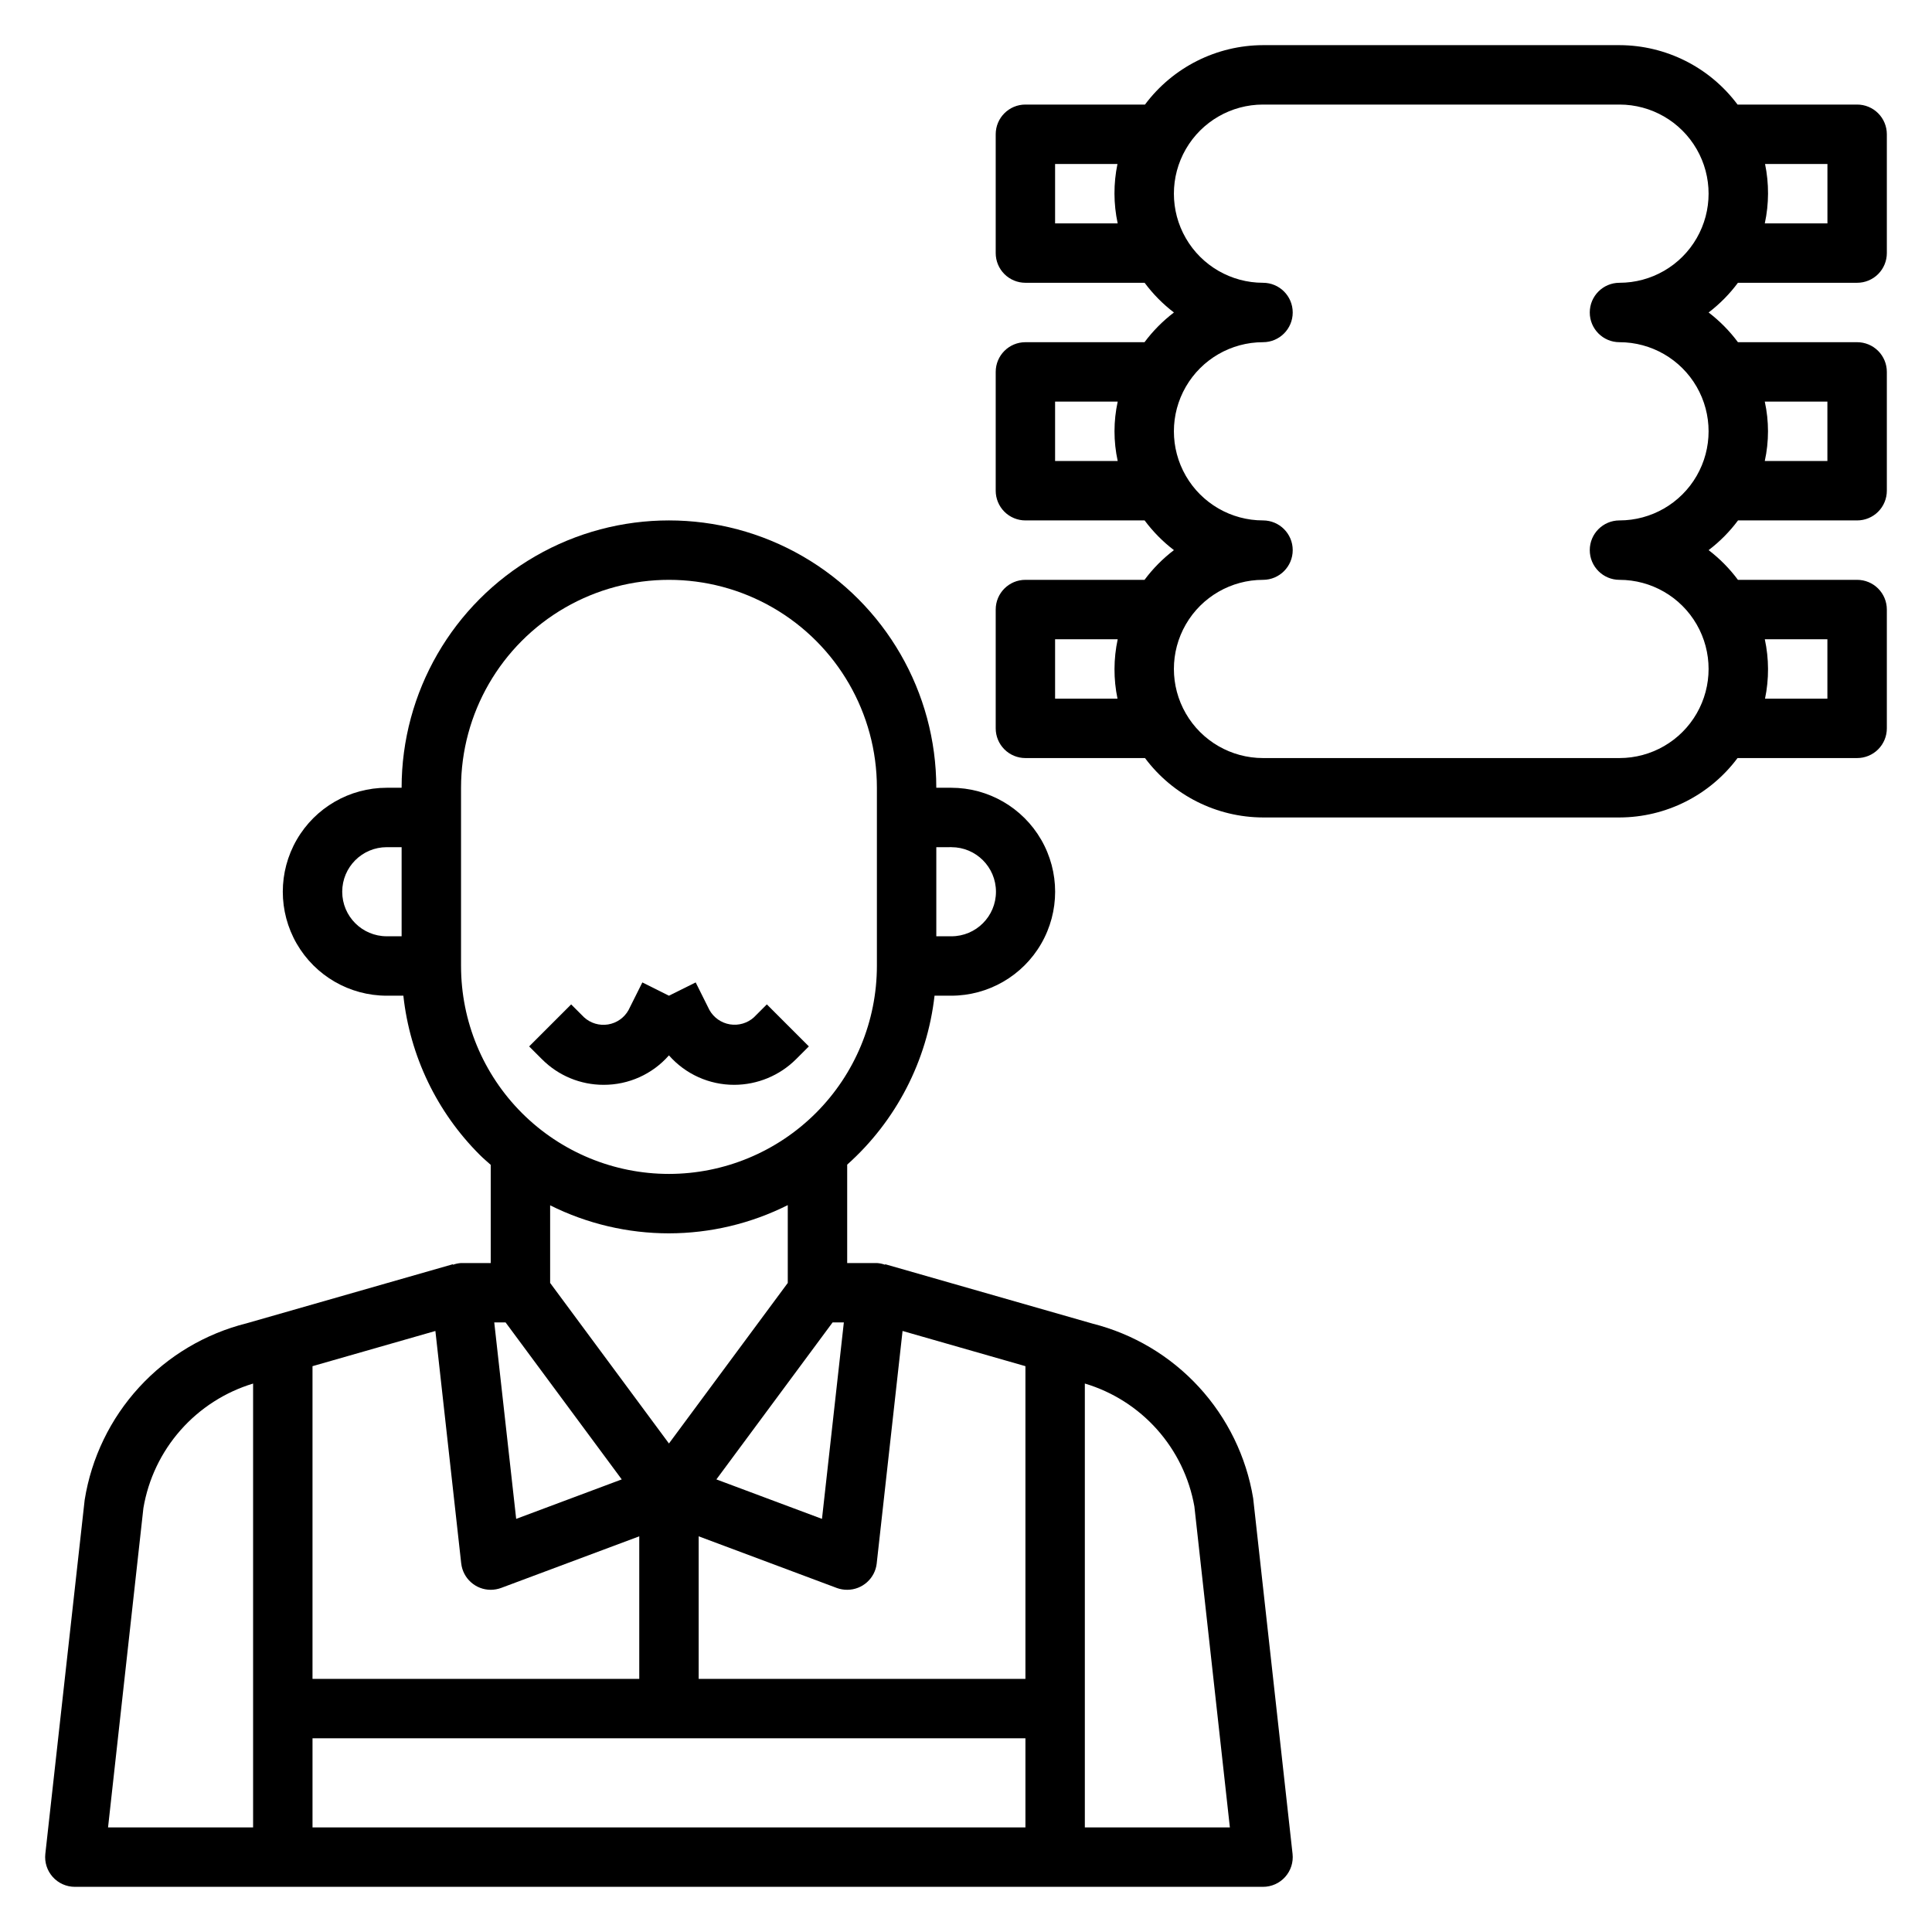
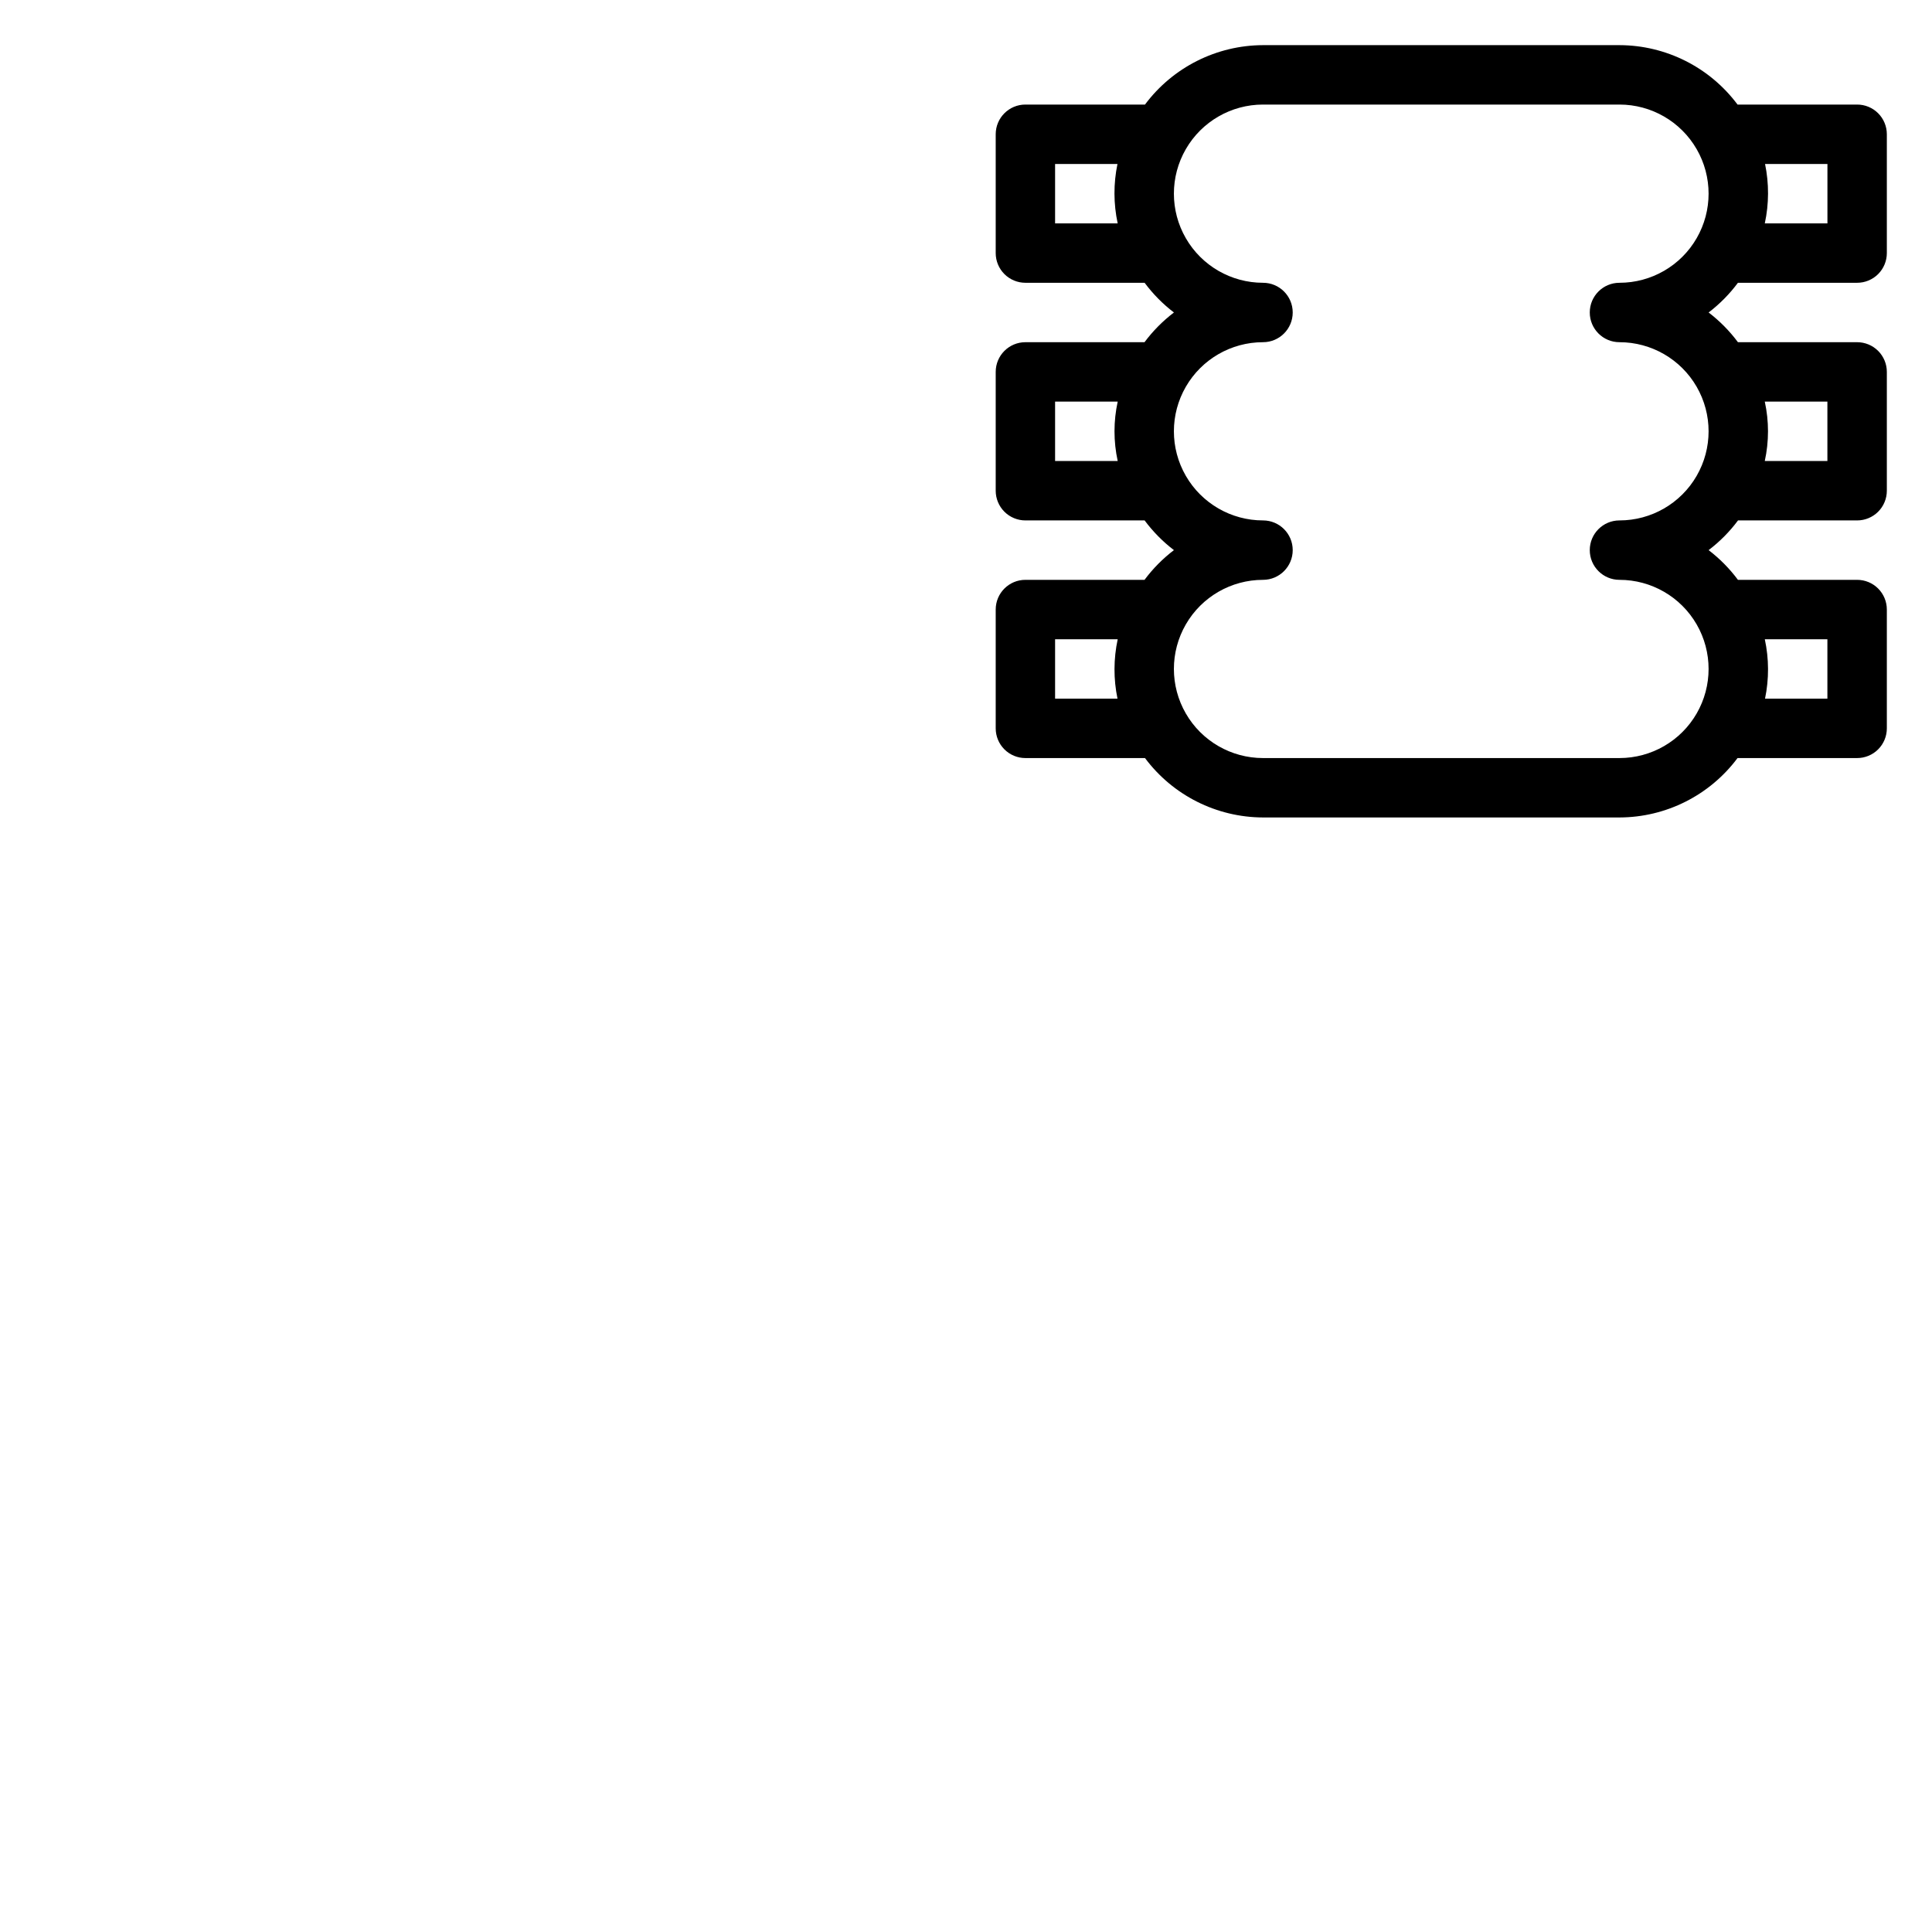
<svg xmlns="http://www.w3.org/2000/svg" fill="#000000" width="800px" height="800px" version="1.1" viewBox="144 144 512 512">
  <g>
-     <path d="m433.53 494.77-54.969-15.742v0.148h-0.004c-0.699-0.258-1.43-0.41-2.172-0.457h-7.871v-26.078c12.957-11.574 21.195-27.508 23.148-44.77h4.41c9.844 0 18.938-5.254 23.859-13.777 4.922-8.523 4.922-19.027 0-27.551-4.922-8.523-14.016-13.777-23.859-13.777h-3.945c0-25.312-13.504-48.699-35.422-61.355-21.922-12.656-48.93-12.656-70.848 0-21.922 12.656-35.426 36.043-35.426 61.355h-3.938c-9.84 0-18.938 5.254-23.859 13.777-4.922 8.523-4.922 19.027 0 27.551 4.922 8.523 14.02 13.777 23.859 13.777h4.402c1.738 15.977 8.895 30.879 20.285 42.219 0.914 0.922 1.906 1.738 2.867 2.606v26.023h-7.871c-0.727 0.051-1.445 0.203-2.129 0.457v-0.148l-54.703 15.664h0.004c-10.953 2.742-20.855 8.637-28.484 16.957-7.625 8.32-12.645 18.695-14.426 29.844l-10.426 93.801c-0.246 2.227 0.469 4.449 1.961 6.117 1.492 1.668 3.625 2.621 5.863 2.621h314.88c2.238 0 4.371-0.953 5.863-2.621 1.496-1.668 2.207-3.891 1.961-6.117l-10.438-94.234c-1.824-11.023-6.824-21.273-14.387-29.496s-17.363-14.059-28.191-16.793zm-206.71 109.9h188.93v23.617h-188.93zm149.52-46.367 6.848-61.582 32.562 9.328v82.875h-86.594v-37.785l36.598 13.688v0.004c0.887 0.32 1.82 0.484 2.766 0.48 4.012 0 7.383-3.019 7.824-7.008zm-98.352-63.844 30.781 41.598-27.977 10.461-5.809-52.059zm86.656 0h2.984l-5.793 52.059-27.984-10.461zm31.488-125.95v0.004c6.523 0 11.809 5.285 11.809 11.809 0 6.519-5.285 11.805-11.809 11.805h-4v-23.613zm-161.44 11.812c0-6.523 5.285-11.809 11.805-11.809h3.938v23.617h-3.938v-0.004c-6.519 0-11.805-5.285-11.805-11.805zm31.488 19.68v-47.234c0-19.688 10.5-37.879 27.551-47.723 17.051-9.84 38.055-9.84 55.105 0 17.047 9.844 27.551 28.035 27.551 47.723v47.234c-0.016 14.609-5.824 28.617-16.156 38.945-10.332 10.332-24.34 16.145-38.949 16.156-14.613 0-28.629-5.805-38.965-16.137-10.332-10.336-16.137-24.352-16.137-38.965zm55.105 70.848h-0.004c10.934-0.012 21.715-2.574 31.488-7.481v20.625l-31.488 42.547-31.488-42.547v-20.57c9.777 4.887 20.559 7.426 31.488 7.426zm-47.234 94.465c0.941-0.004 1.879-0.172 2.762-0.496l36.598-13.676v37.785h-86.594v-82.875l32.566-9.328 6.84 61.582h0.004c0.441 3.988 3.812 7.008 7.824 7.008zm-92.047-21.664c1.297-7.66 4.703-14.805 9.84-20.633 5.137-5.828 11.797-10.109 19.23-12.359v117.63h-38.441zm249.49 84.641v-117.64c7.383 2.203 14.008 6.418 19.133 12.168 5.129 5.754 8.555 12.816 9.898 20.406l9.406 85.066z" />
-     <path d="m303.96 431.49c6.629 0.023 12.945-2.82 17.316-7.805 4.379 4.981 10.691 7.824 17.32 7.805 6.129-0.016 12.004-2.449 16.348-6.773l3.41-3.41-11.133-11.133-3.41 3.41 0.004 0.004c-1.727 1.562-4.07 2.254-6.367 1.879-2.301-0.375-4.301-1.777-5.441-3.809l-3.644-7.305-7.086 3.519-7.047-3.519-3.652 7.305h0.004c-1.129 2.043-3.133 3.457-5.438 3.832-2.305 0.375-4.652-0.324-6.371-1.902l-3.41-3.41-11.133 11.133 3.41 3.41v-0.004c4.32 4.344 10.195 6.781 16.32 6.773z" />
    <path d="m604.57 218.94h31.59c2.086 0 4.09-0.828 5.566-2.305 1.477-1.477 2.305-3.481 2.305-5.566v-31.488c0-2.09-0.828-4.09-2.305-5.566-1.477-1.477-3.481-2.305-5.566-2.305h-31.695c-7.371-9.879-18.957-15.711-31.281-15.746h-94.465c-12.324 0.035-23.91 5.867-31.285 15.746h-31.691c-4.348 0-7.871 3.523-7.871 7.871v31.488c0 2.086 0.828 4.09 2.305 5.566 1.477 1.477 3.481 2.305 5.566 2.305h31.59c2.211 2.973 4.824 5.625 7.769 7.871-2.953 2.25-5.574 4.898-7.793 7.875h-31.566c-4.348 0-7.871 3.523-7.871 7.871v31.488c0 2.086 0.828 4.09 2.305 5.566 1.477 1.477 3.481 2.305 5.566 2.305h31.59c2.211 2.973 4.824 5.625 7.769 7.871-2.953 2.246-5.574 4.898-7.793 7.875h-31.566c-4.348 0-7.871 3.523-7.871 7.871v31.488c0 2.086 0.828 4.09 2.305 5.566 1.477 1.477 3.481 2.305 5.566 2.305h31.691c7.375 9.875 18.961 15.707 31.285 15.742h94.465c12.324-0.035 23.91-5.867 31.281-15.742h31.695c2.086 0 4.09-0.828 5.566-2.305 1.477-1.477 2.305-3.481 2.305-5.566v-31.488c0-2.09-0.828-4.09-2.305-5.566-1.477-1.477-3.481-2.305-5.566-2.305h-31.59c-2.211-2.977-4.828-5.625-7.769-7.875 2.953-2.246 5.574-4.894 7.793-7.871h31.566c2.086 0 4.09-0.828 5.566-2.305 1.477-1.477 2.305-3.481 2.305-5.566v-31.488c0-2.09-0.828-4.09-2.305-5.566-1.477-1.477-3.481-2.305-5.566-2.305h-31.59c-2.211-2.977-4.828-5.625-7.769-7.875 2.941-2.246 5.559-4.898 7.769-7.871zm23.719-31.488v15.746h-16.598c1.121-5.188 1.141-10.551 0.066-15.746zm-204.68 15.746v-15.746h16.531c-1.078 5.195-1.059 10.559 0.055 15.746zm0 62.977v-15.746h16.594c-1.133 5.188-1.133 10.559 0 15.746zm0 62.977v-15.746h16.594c-1.113 5.188-1.133 10.551-0.055 15.742zm204.67-15.742v15.742l-16.527-0.004c1.078-5.191 1.059-10.555-0.059-15.742zm0-62.977v15.742h-16.594c1.137-5.188 1.137-10.559 0-15.746zm-55.102-31.492c-4.348 0-7.871 3.523-7.871 7.871s3.523 7.875 7.871 7.875c8.438 0 16.234 4.5 20.453 11.805 4.219 7.309 4.219 16.312 0 23.617-4.219 7.309-12.016 11.809-20.453 11.809-4.348 0-7.871 3.523-7.871 7.871 0 4.348 3.523 7.875 7.871 7.875 8.438 0 16.234 4.5 20.453 11.805 4.219 7.309 4.219 16.312 0 23.617-4.219 7.309-12.016 11.809-20.453 11.809h-94.465c-8.438 0-16.234-4.5-20.453-11.809-4.219-7.305-4.219-16.309 0-23.617 4.219-7.305 12.016-11.805 20.453-11.805 4.348 0 7.871-3.527 7.871-7.875 0-4.348-3.523-7.871-7.871-7.871-8.438 0-16.234-4.5-20.453-11.809-4.219-7.305-4.219-16.309 0-23.617 4.219-7.305 12.016-11.805 20.453-11.805 4.348 0 7.871-3.527 7.871-7.875s-3.523-7.871-7.871-7.871c-8.438 0-16.234-4.5-20.453-11.809-4.219-7.305-4.219-16.309 0-23.613 4.219-7.309 12.016-11.809 20.453-11.809h94.465c8.438 0 16.234 4.5 20.453 11.809 4.219 7.305 4.219 16.309 0 23.613-4.219 7.309-12.016 11.809-20.453 11.809z" />
  </g>
</svg>